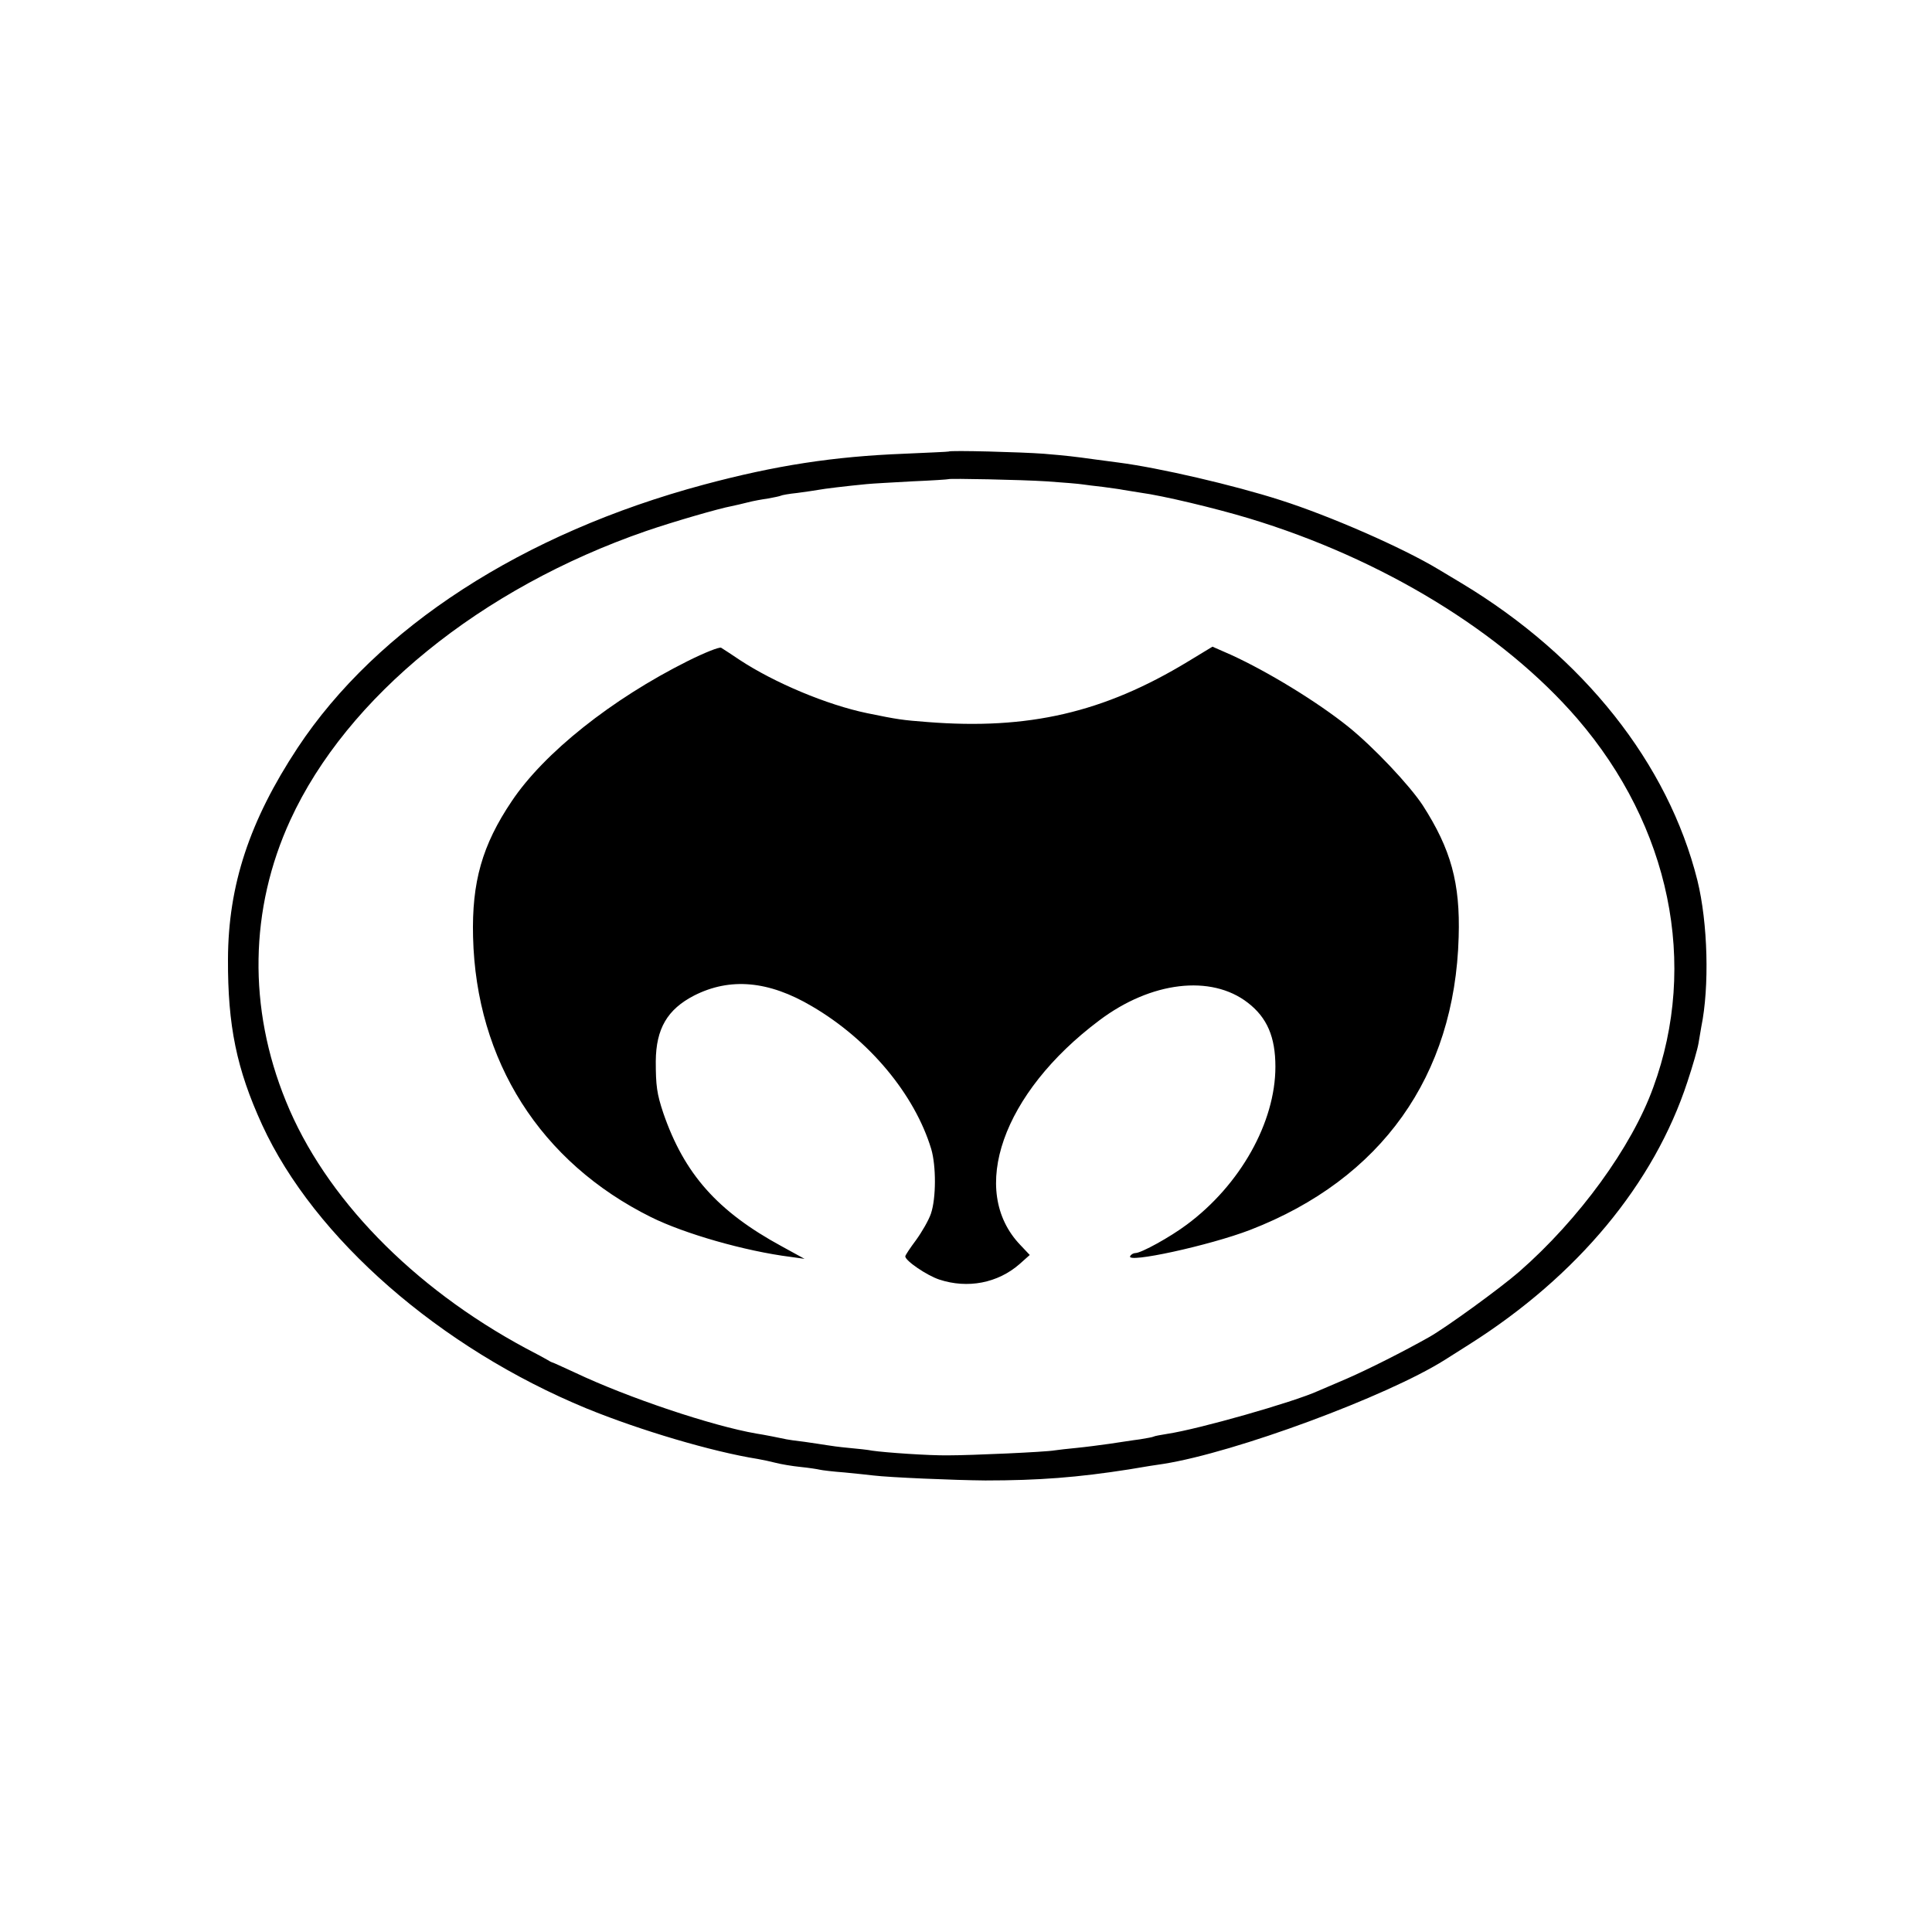
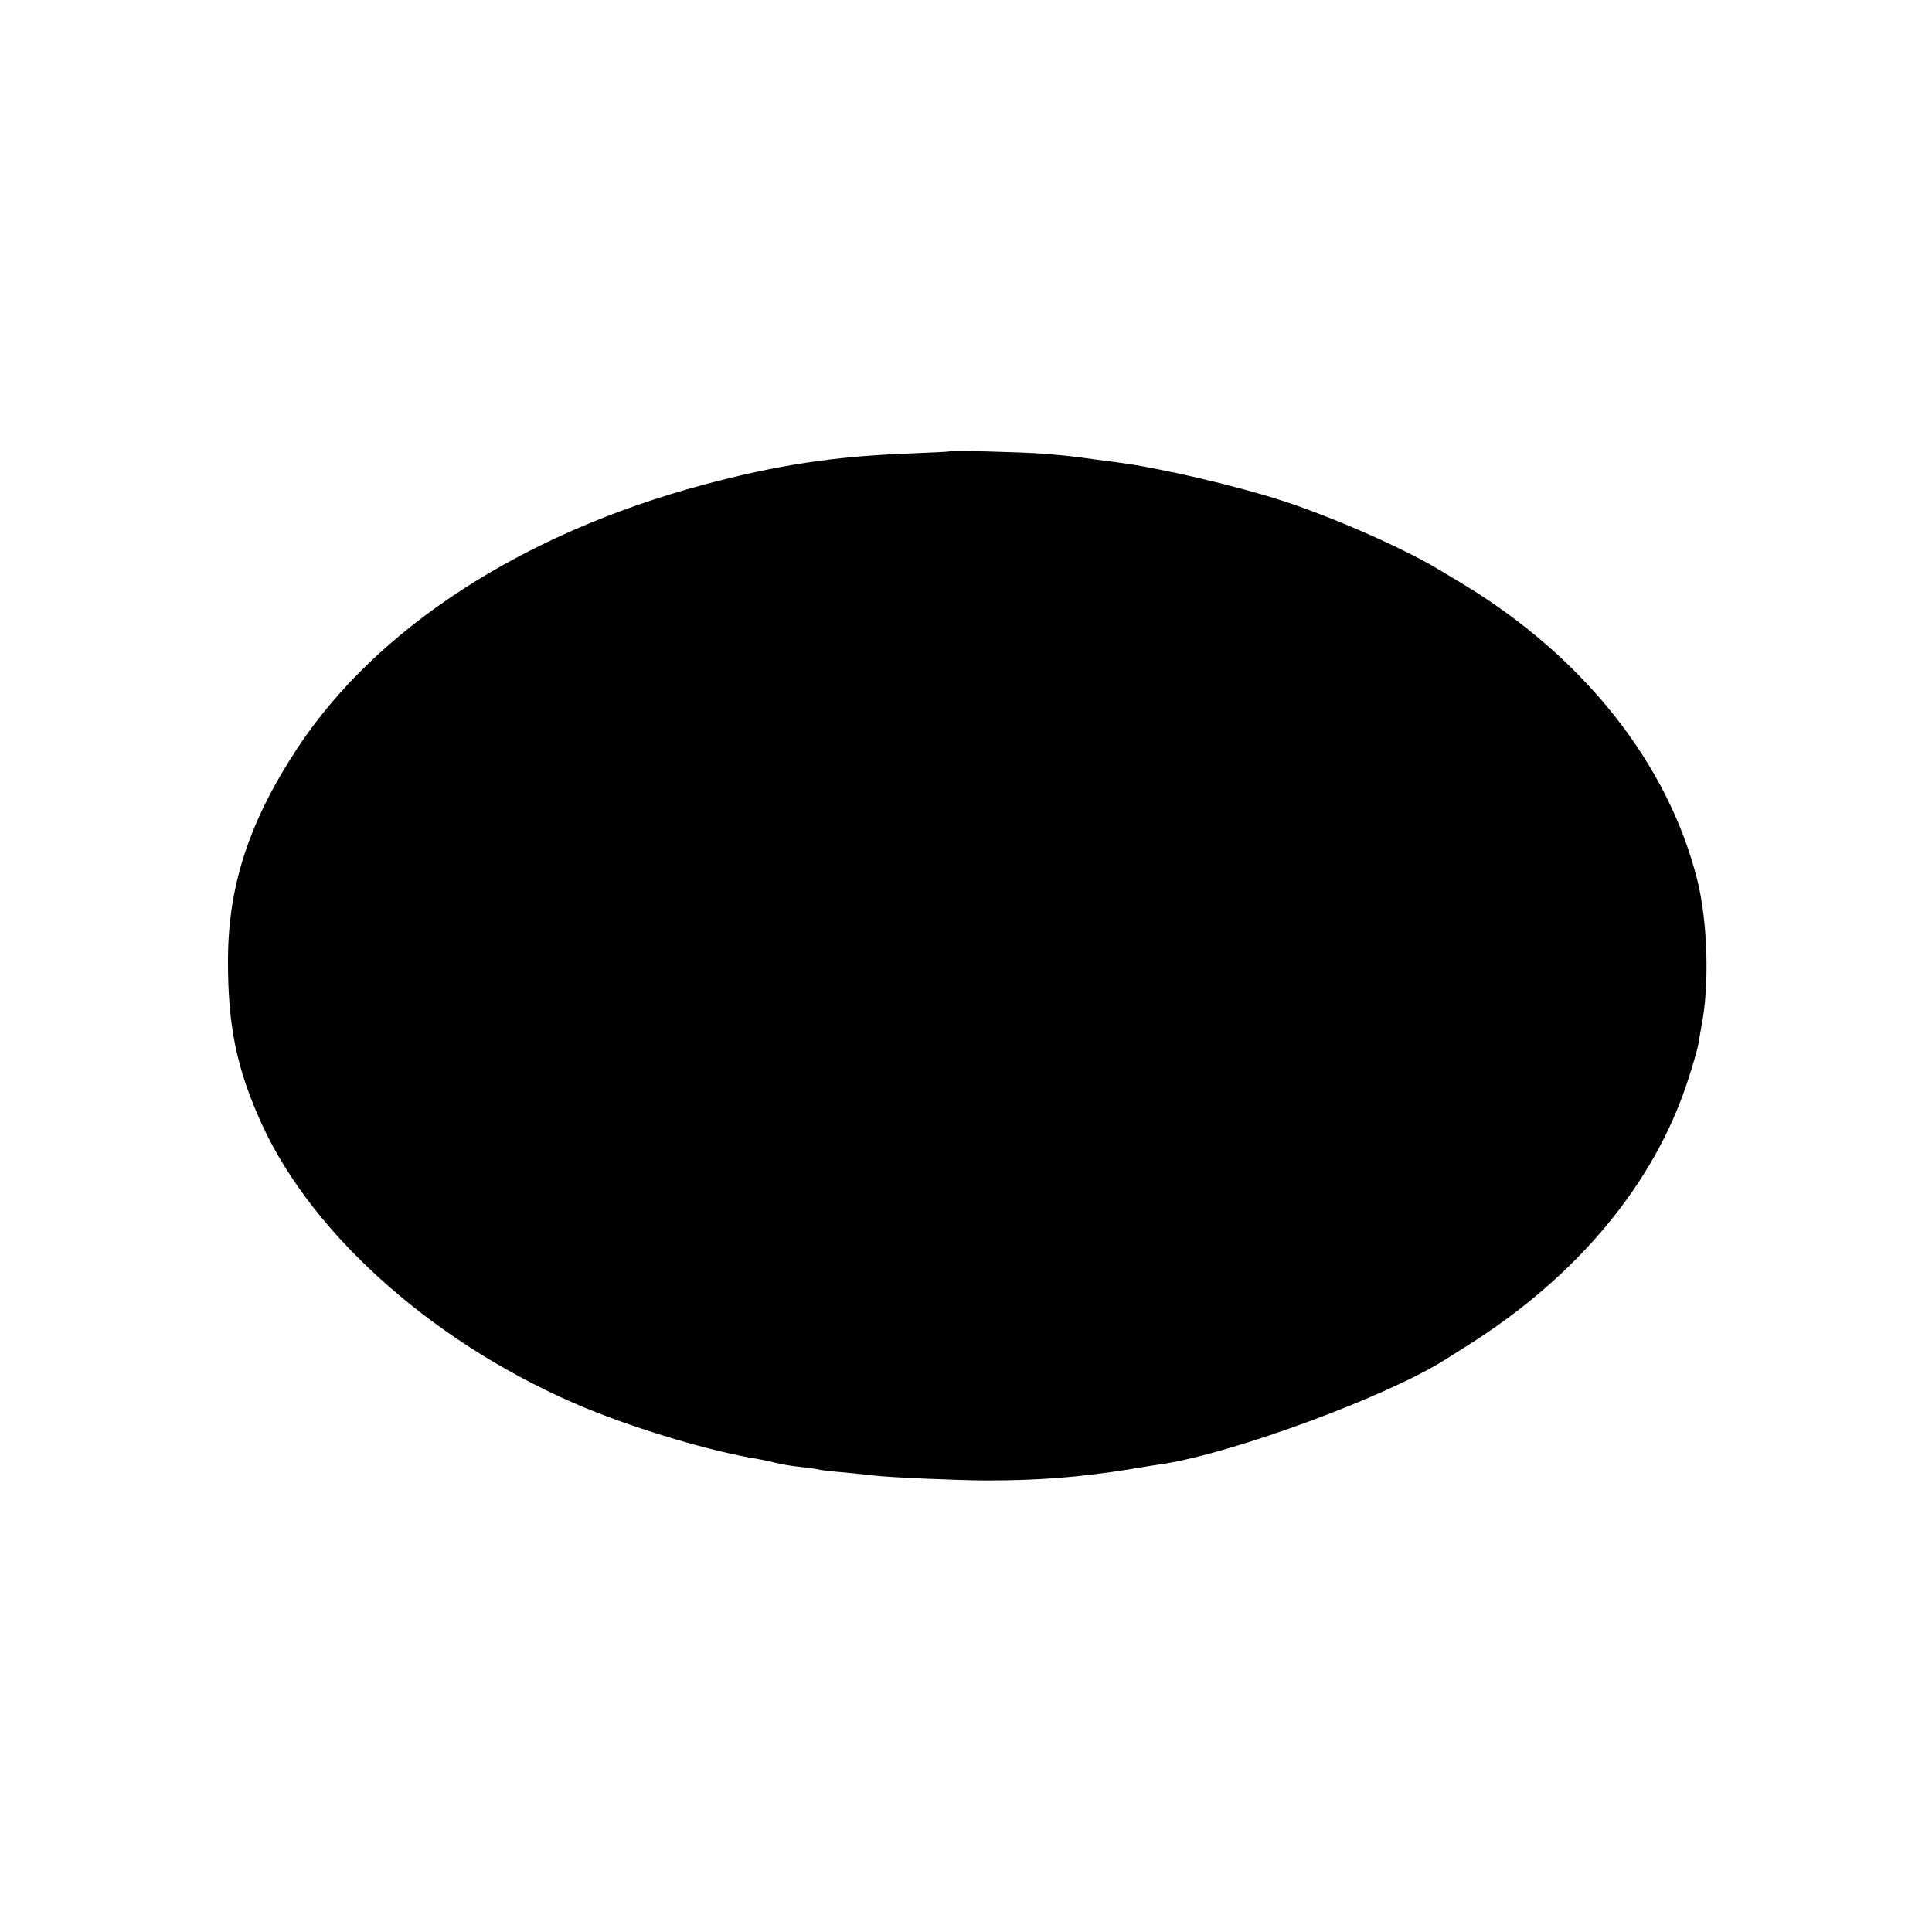
<svg xmlns="http://www.w3.org/2000/svg" version="1.0" width="700pt" height="700pt" viewBox="0 0 700 700" preserveAspectRatio="xMidYMid meet">
  <g transform="translate(0,700) scale(0.1,-0.1)" fill="#000000" stroke="none">
-     <path d="M3437 5364 c-1 -1 -74 -4 -162 -8 -254 -10 -464 -42 -725 -112 -656 -176 -1184 -518 -1472 -954 -174 -264 -251 -497 -252 -765 -1 -241 31 -398 124 -601 189 -411 644 -808 1175 -1027 193 -79 456 -157 620 -183 17 -3 46 -9 65 -14 19 -5 60 -12 90 -15 30 -3 62 -8 70 -10 8 -2 49 -7 90 -10 41 -4 89 -9 105 -11 58 -7 291 -17 405 -18 194 0 335 11 520 40 52 9 109 18 125 20 260 41 811 245 1020 377 10 6 51 32 90 57 390 247 668 581 789 951 19 57 37 120 40 139 3 19 8 46 10 59 30 146 24 377 -14 531 -106 424 -413 811 -853 1076 -27 16 -65 39 -85 51 -131 79 -394 194 -573 251 -168 54 -439 117 -586 136 -24 3 -61 8 -83 11 -79 11 -105 14 -189 21 -80 6 -339 13 -344 8z m355 -108 c59 -4 118 -9 130 -11 13 -2 46 -6 73 -9 28 -4 61 -8 75 -11 14 -2 42 -7 62 -10 82 -11 270 -56 393 -93 483 -146 919 -412 1190 -726 336 -390 439 -889 275 -1336 -78 -216 -269 -478 -485 -667 -70 -61 -263 -201 -326 -237 -92 -52 -223 -118 -299 -151 -47 -20 -94 -40 -105 -45 -91 -41 -432 -138 -545 -155 -25 -4 -47 -8 -50 -10 -3 -2 -26 -6 -50 -10 -25 -3 -74 -11 -109 -16 -35 -5 -89 -12 -120 -15 -31 -3 -67 -7 -80 -9 -33 -6 -302 -18 -386 -18 -69 -1 -227 10 -275 17 -14 3 -52 7 -85 10 -33 3 -69 8 -80 10 -11 2 -47 7 -80 12 -33 4 -62 8 -65 9 -13 3 -88 18 -110 21 -161 28 -465 130 -655 220 -44 20 -82 38 -85 38 -3 1 -9 4 -15 8 -5 3 -41 23 -80 43 -411 221 -728 547 -869 895 -138 338 -132 697 16 1019 205 446 690 840 1289 1047 99 34 265 82 309 90 14 3 41 9 60 14 19 5 52 11 74 14 21 4 41 8 45 10 3 2 30 7 60 10 30 4 64 9 75 11 20 4 103 14 176 21 19 2 94 6 165 10 72 3 131 7 132 8 4 3 262 -2 355 -8z" />
-     <path d="M2492 4605 c-276 -138 -521 -333 -638 -508 -107 -159 -145 -293 -140 -492 11 -449 244 -816 645 -1015 121 -60 340 -123 506 -144 l50 -7 -82 45 c-234 127 -354 263 -430 484 -23 69 -27 98 -27 187 1 118 42 188 139 238 130 66 270 54 427 -39 207 -121 372 -319 432 -517 18 -61 18 -178 -1 -234 -8 -24 -33 -67 -54 -96 -21 -28 -39 -55 -39 -59 0 -16 78 -69 123 -84 103 -34 212 -13 291 56 l37 33 -34 36 c-189 197 -65 551 286 814 187 141 405 167 538 64 70 -54 100 -124 100 -232 0 -201 -127 -428 -321 -572 -60 -45 -165 -103 -186 -103 -7 0 -16 -5 -19 -11 -18 -28 287 38 435 95 475 184 741 557 755 1061 6 196 -28 318 -130 477 -48 73 -178 211 -270 285 -112 90 -292 200 -426 261 l-66 29 -89 -54 c-305 -185 -578 -248 -944 -219 -91 7 -106 9 -218 32 -145 30 -336 110 -462 193 -30 20 -60 40 -67 44 -6 4 -61 -18 -121 -48z" />
+     <path d="M3437 5364 c-1 -1 -74 -4 -162 -8 -254 -10 -464 -42 -725 -112 -656 -176 -1184 -518 -1472 -954 -174 -264 -251 -497 -252 -765 -1 -241 31 -398 124 -601 189 -411 644 -808 1175 -1027 193 -79 456 -157 620 -183 17 -3 46 -9 65 -14 19 -5 60 -12 90 -15 30 -3 62 -8 70 -10 8 -2 49 -7 90 -10 41 -4 89 -9 105 -11 58 -7 291 -17 405 -18 194 0 335 11 520 40 52 9 109 18 125 20 260 41 811 245 1020 377 10 6 51 32 90 57 390 247 668 581 789 951 19 57 37 120 40 139 3 19 8 46 10 59 30 146 24 377 -14 531 -106 424 -413 811 -853 1076 -27 16 -65 39 -85 51 -131 79 -394 194 -573 251 -168 54 -439 117 -586 136 -24 3 -61 8 -83 11 -79 11 -105 14 -189 21 -80 6 -339 13 -344 8z m355 -108 z" />
  </g>
</svg>